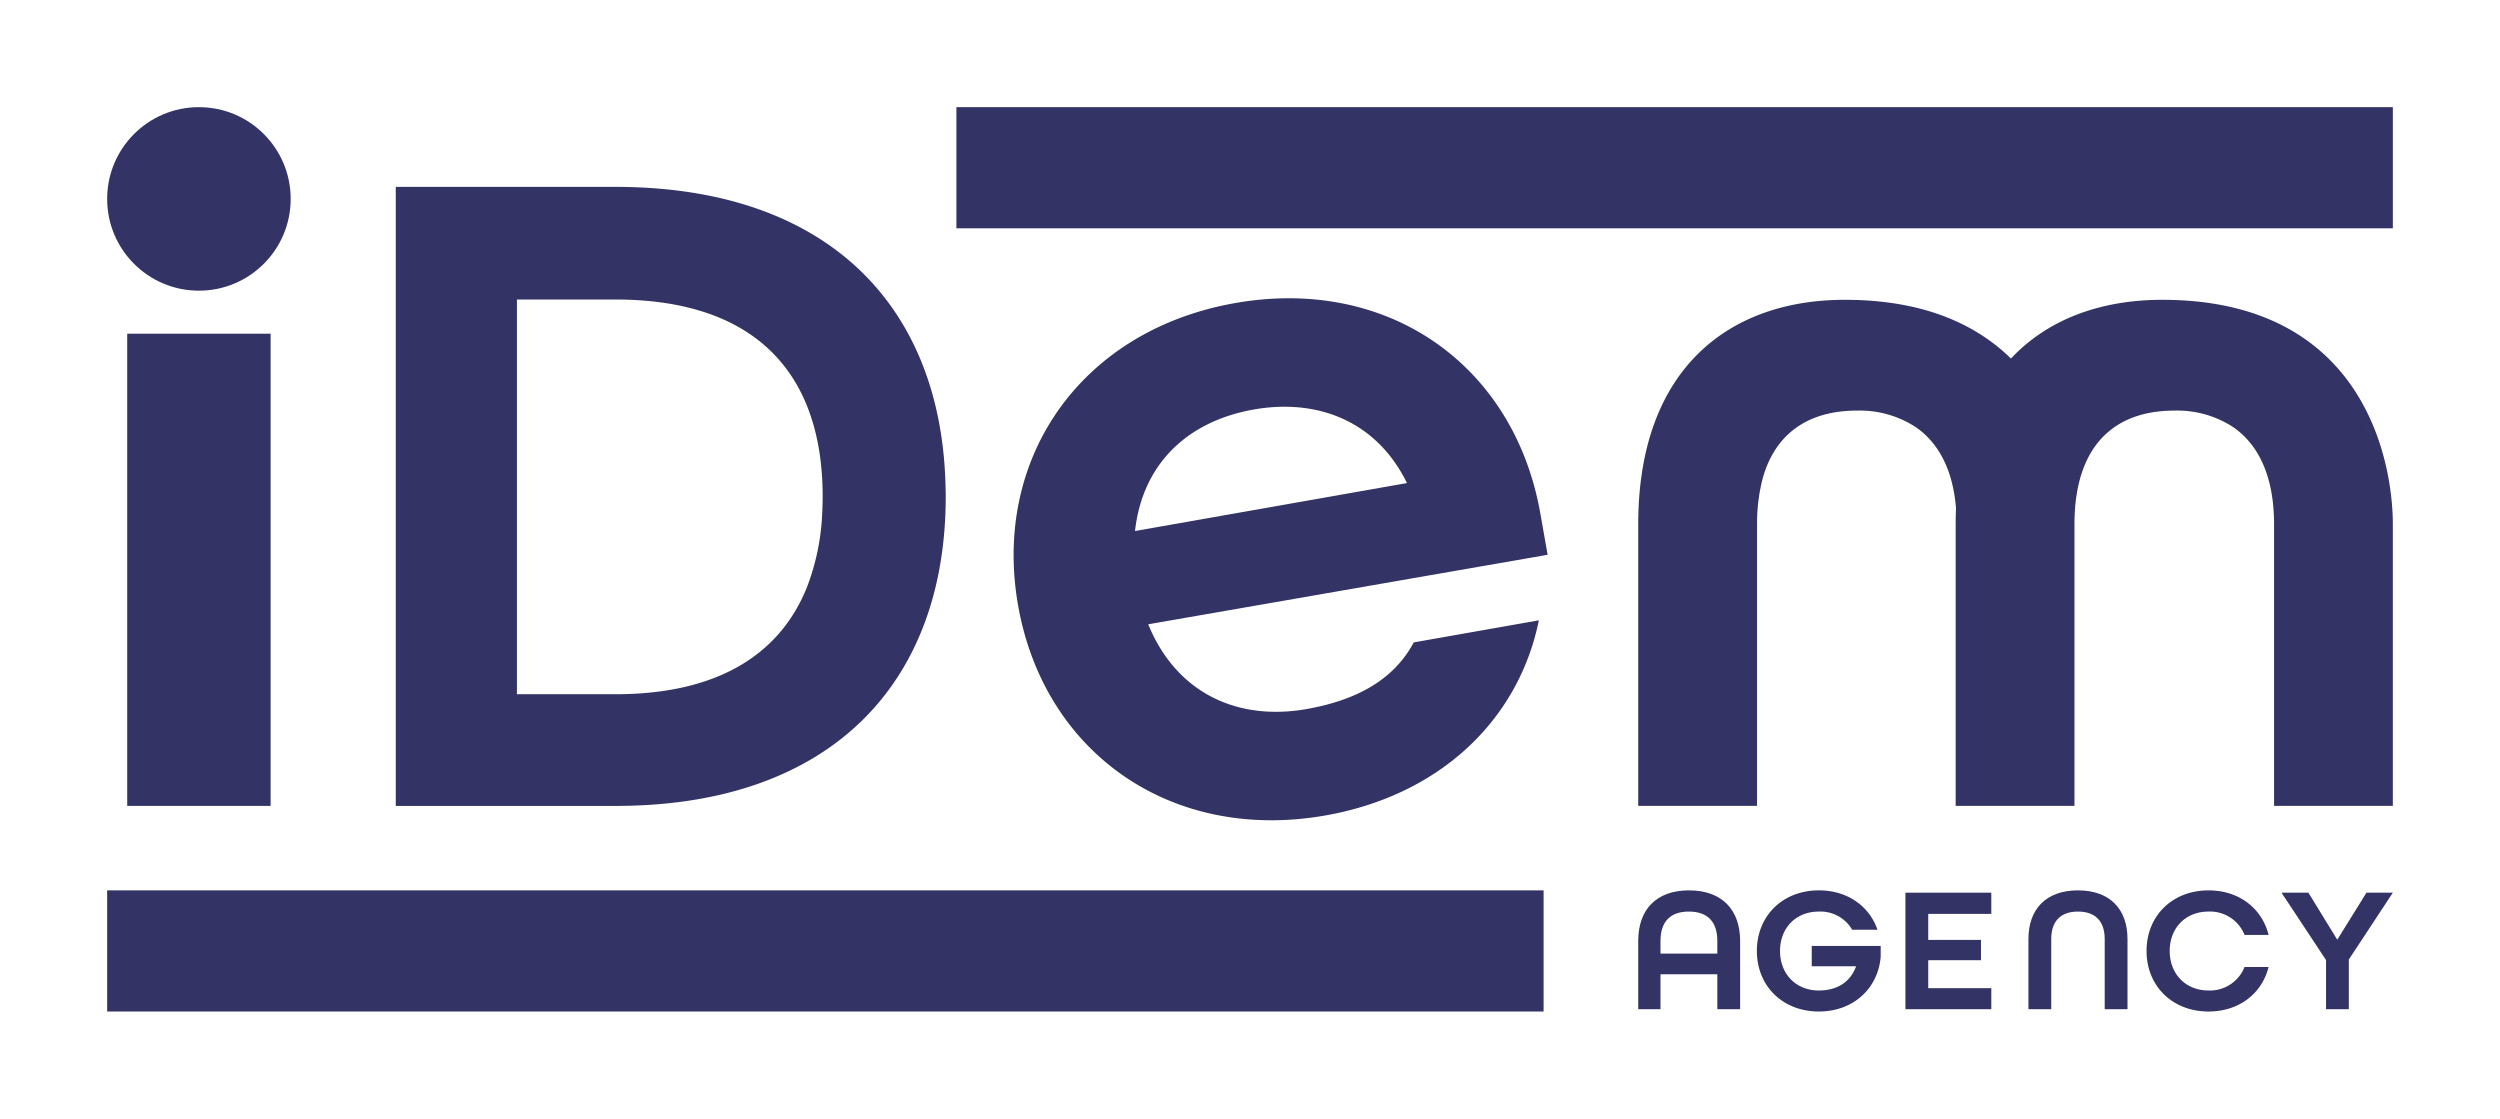
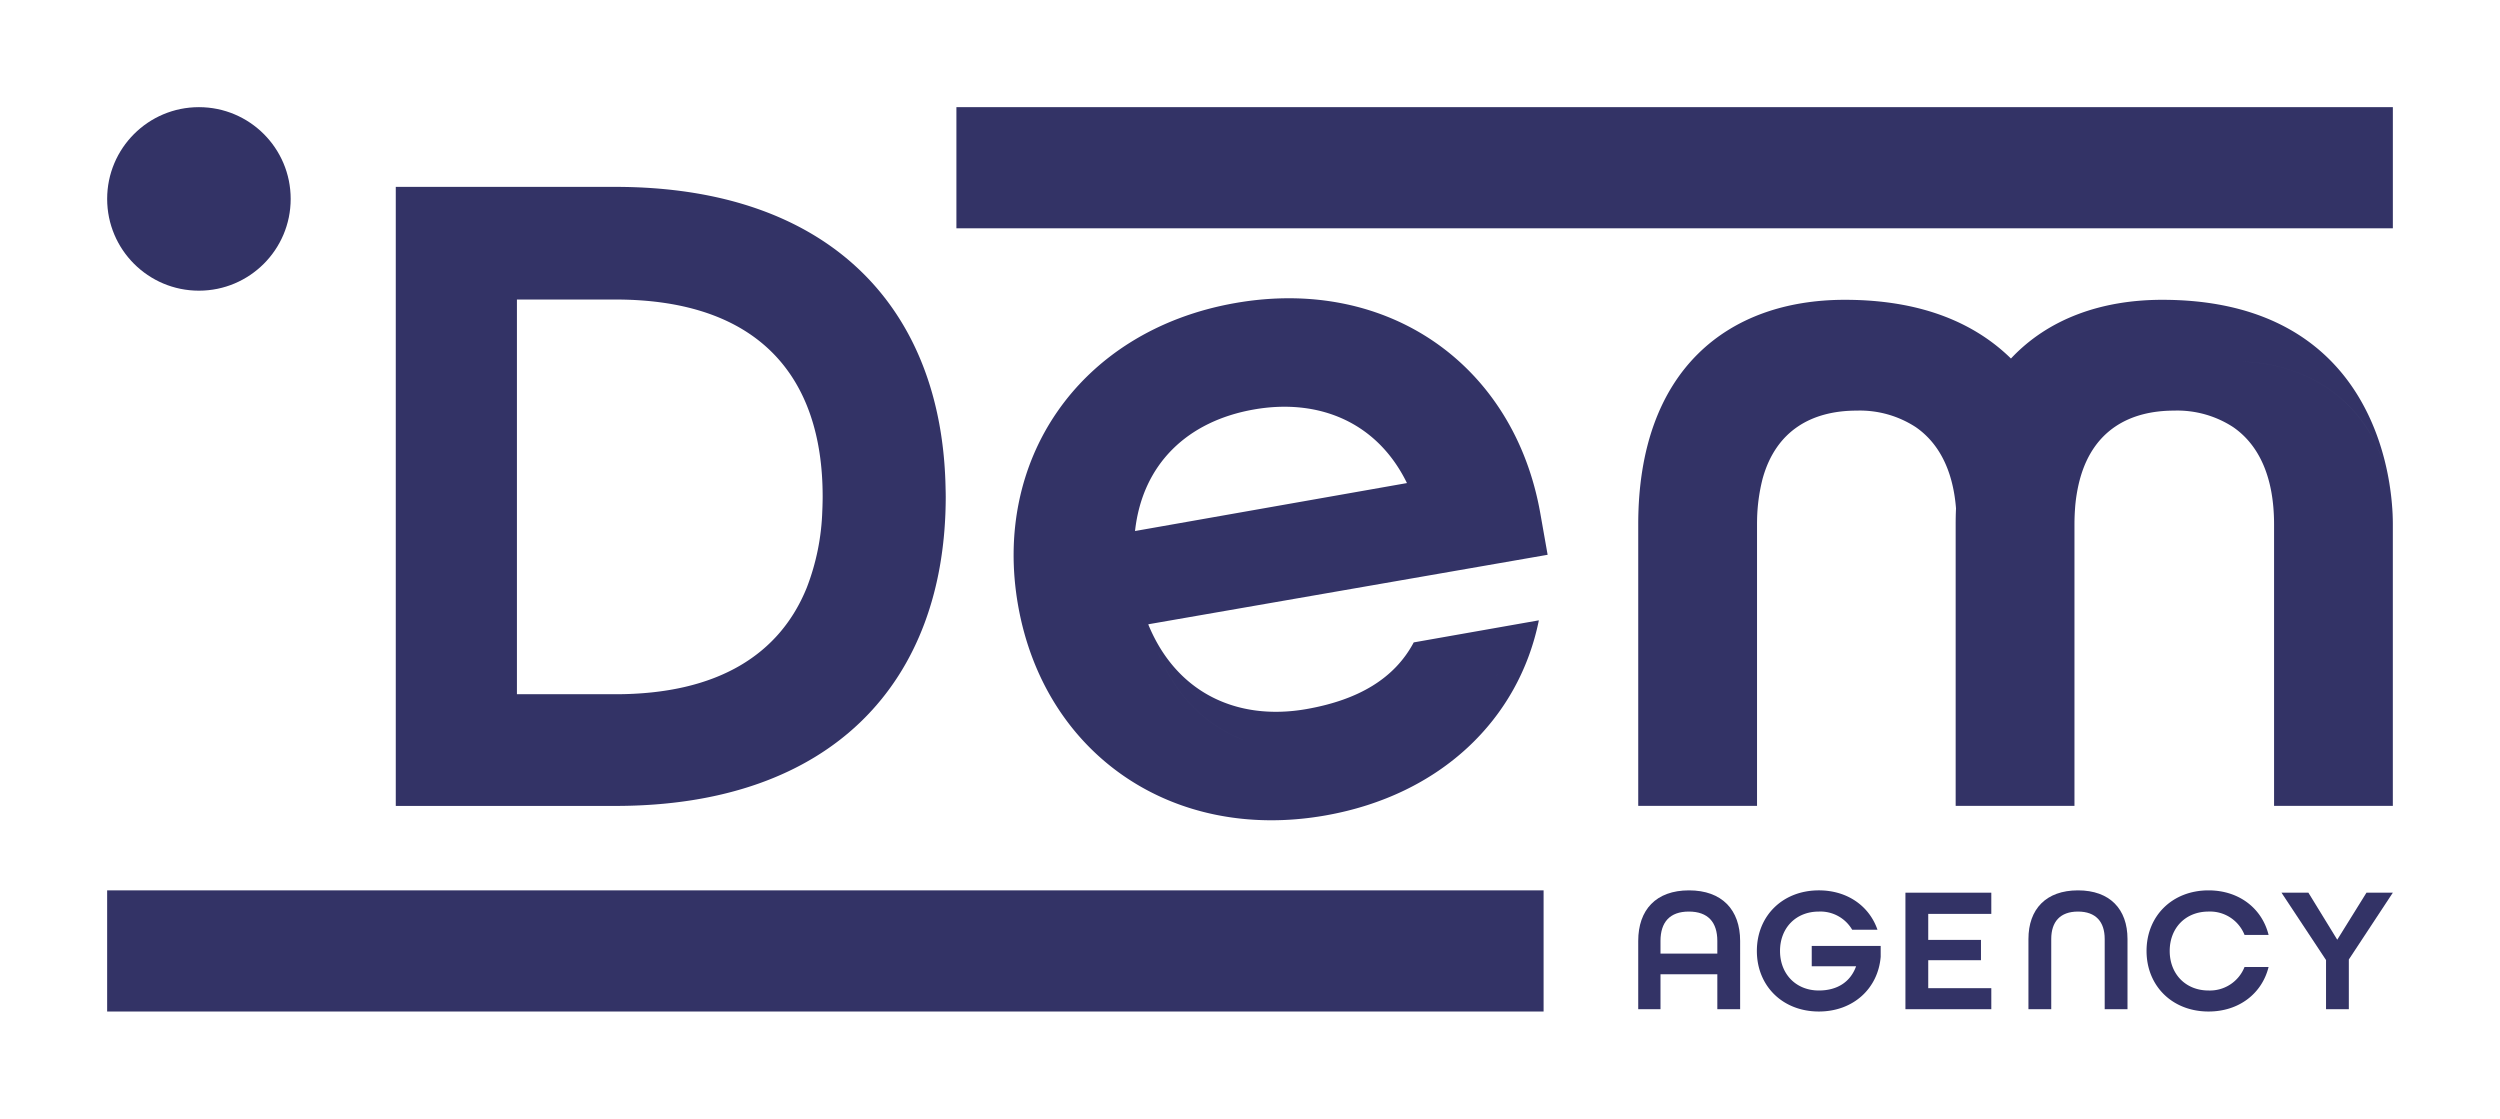
<svg xmlns="http://www.w3.org/2000/svg" id="iDem_-_Indigo" data-name="iDem - Indigo" viewBox="0 0 630 282.06">
  <circle cx="50.127" cy="50.127" r="23.124" fill="#336" />
-   <rect x="32.06" y="84.09" width="36.132" height="118.995" fill="#336" />
  <path d="M311.228,76.378c-19.745,3.483-35.266,13.537-44.875,27.494-9.236,13.422-13.007,30.448-9.791,48.709,6.57,37.246,38.696,59.738,77.434,52.914,29.048-5.123,48.723-24.209,53.796-49.171a42.205,42.205,0,0,1-8.7,12.11,42.207,42.207,0,0,0,8.7-12.11l-31.53,5.561c-4.807,9.041-13.833,14.472-26.994,16.793C311.888,181.74,296.567,174.715,289.439,157.54c5.31,19.234,17.386,28.456,31.394,31.05-14.009-2.593-26.085-11.815-31.394-31.05-.022-.075-.041-.148-.062-.223L390.002,139.805l-1.842-10.428C381.597,92.13,349.959,69.547,311.228,76.378Zm65.711,94.1c.689-.626,1.361-1.259,2.006-1.903C378.3,169.218,377.629,169.852,376.939,170.478Zm-90.912-36.66 0-.002c1.868-16.97,13.289-27.691,29.93-30.621,16.138-2.844,30.99,2.983,38.596,18.539Z" fill="#336" />
  <path d="M602.975,130.619c-.014-.335-.021-.677-.034-1.027-.014-.219-.021-.431-.034-.643-.014-.198-.027-.404-.034-.609-.007-.096-.014-.185-.021-.274-.027-.315-.048-.636-.075-.958-1.054-11.619-5.741-20.344-12.372-26.284a.007.007,0,0,0-.007-.007,36.4,36.4,0,0,0-8.54-5.693,41.258,41.258,0,0,0-16.863-3.967,41.261,41.261,0,0,1,16.866,3.967,36.4,36.4,0,0,1,8.54,5.693.007.007,0,0,1,.007.007c6.631,5.94,11.318,14.665,12.372,26.284-.739-8.821-3.565-21.439-11.749-31.984-8.458-10.887-22.637-19.571-46.135-19.571-15.287,0-28.733,4.763-38.136,14.798-8.718-8.541-21.926-14.798-41.859-14.798-29.425,0-52.068,17.607-52.068,56.598v70.927h29.938V132.152c0-.417.007-.835.014-1.245a45.432,45.432,0,0,1,1.382-10.237c.021-.069.034-.13.055-.198,3.36-11.934,12.297-16.998,23.697-16.998a25.778,25.778,0,0,1,14.849,4.161c5.604,3.866,9.361,10.538,10.148,20.488-.062,1.314-.089,2.662-.089,4.031v70.927h29.938V132.152c0-.417.007-.835.014-1.245.021-.828.055-1.636.109-2.416a39.328,39.328,0,0,1,1.273-7.822c.021-.069.034-.13.055-.198.008-.031.018-.059.026-.089,3.38-11.868,12.298-16.909,23.668-16.909a25.779,25.779,0,0,1,14.849,4.161c6.33,4.366,10.305,12.311,10.305,24.518v70.927h29.931V132.152c0-.411-.007-.842-.014-1.293C602.982,130.777,602.975,130.701,602.975,130.619Z" fill="#336" />
  <path d="M238.325,125.096l-0-.003h0c0-.047-.003-.093-.003-.14-.002-.573-.011-1.141-.033-1.702C237.539,77.526,208.972,47.093,155.073,47.093H99.736V203.092h55.337C209.698,203.092,238.325,171.844,238.325,125.096ZM130.265,75.48h24.808c36.016,0,52.236,19.318,52.237,49.613v.003c0,.764-.018,1.517-.038,2.267-.011.359-.021.718-.037,1.074-.004.104-.011.205-.016.309a58.599,58.599,0,0,1-3.899,19.31c-6.793,16.842-22.434,26.89-48.246,26.89H130.265Z" fill="#336" />
  <rect x="241.015" y="27" width="361.983" height="30.531" fill="#336" />
  <rect x="27.001" y="224.372" width="361.983" height="30.531" fill="#336" />
  <path d="M425.628,224.372c-8.307,0-12.796,4.895-12.796,12.752v17.195h5.613V245.519h14.322v8.8h5.747V237.124C438.513,229.267,433.933,224.372,425.628,224.372Zm7.138,15.939H418.444v-3.187c0-4.714,2.334-7.408,7.138-7.408,4.849,0,7.184,2.694,7.184,7.408Z" fill="#336" />
  <path d="M456.557,243.499h11.18c-1.437,3.996-4.804,6.106-9.383,6.106-5.837,0-9.788-4.219-9.788-9.966s3.951-9.923,9.788-9.923a9.268,9.268,0,0,1,8.395,4.579h6.375c-2.065-5.971-7.587-9.923-14.77-9.923-9.16,0-15.624,6.466-15.624,15.266,0,8.8,6.465,15.264,15.624,15.264,8.62,0,14.906-5.747,15.579-13.783v-2.739H456.557Z" fill="#336" />
  <polygon points="480.169 254.319 501.81 254.319 501.81 249.021 485.916 249.021 485.916 241.972 499.205 241.972 499.205 236.854 485.916 236.854 485.916 230.299 501.81 230.299 501.81 224.956 480.169 224.956 480.169 254.319" fill="#336" />
  <path d="M523.649,224.372c-8.037,0-12.482,4.715-12.482,12.257v17.69h5.747V236.629c0-4.354,2.244-6.913,6.735-6.913,4.49,0,6.734,2.559,6.734,6.913v17.69h5.747V236.629C536.129,229.087,531.685,224.372,523.649,224.372Z" fill="#336" />
  <path d="M556.554,229.715a9.337,9.337,0,0,1,9.069,5.882h6.061c-1.661-6.689-7.453-11.225-15.13-11.225-9.16,0-15.624,6.466-15.624,15.266,0,8.8,6.465,15.264,15.624,15.264,7.678,0,13.469-4.535,15.13-11.224h-6.061a9.374,9.374,0,0,1-9.069,5.926c-5.837,0-9.788-4.219-9.788-9.966S550.717,229.715,556.554,229.715Z" fill="#336" />
  <polygon points="588.988 236.809 581.715 224.956 574.936 224.956 586.159 241.928 586.159 254.319 591.906 254.319 591.906 241.793 602.995 224.956 596.351 224.956 588.988 236.809" fill="#336" />
</svg>